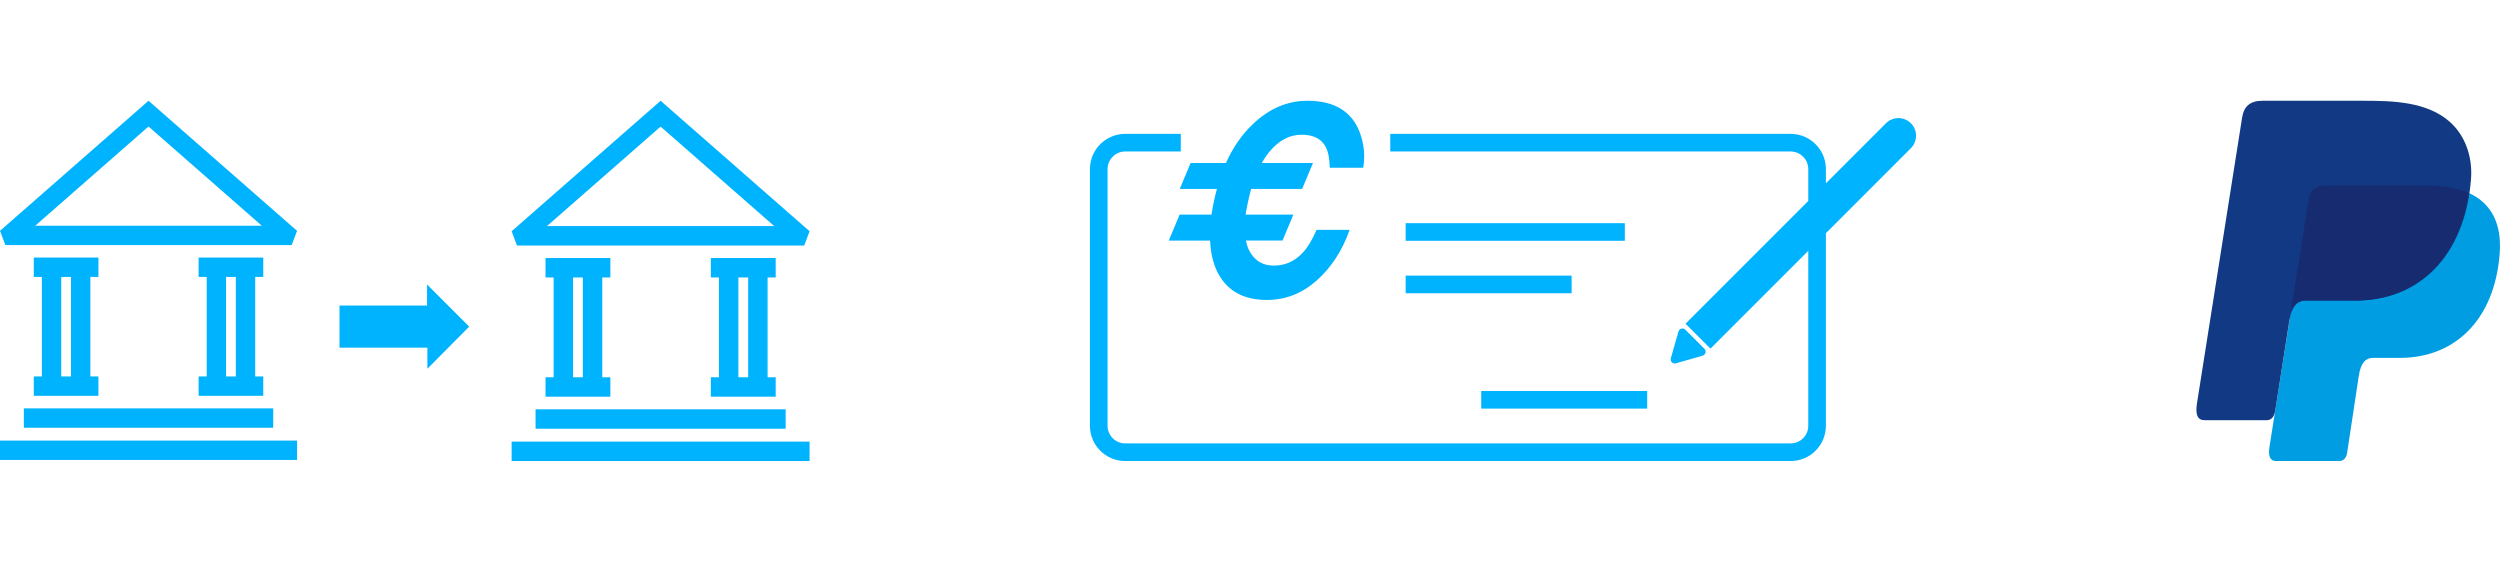
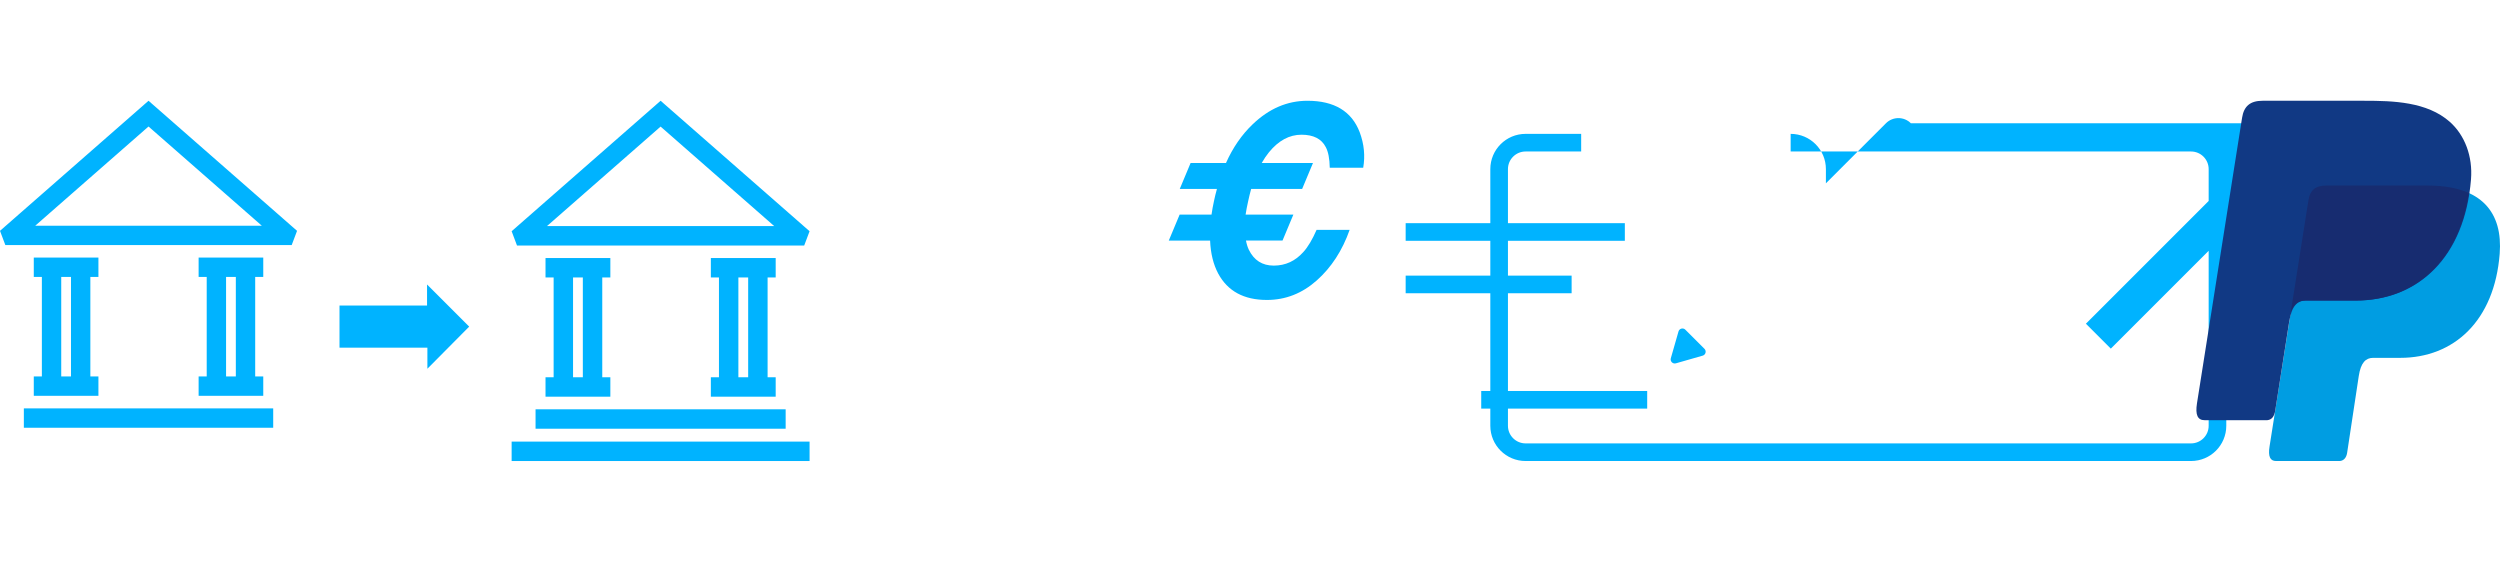
<svg xmlns="http://www.w3.org/2000/svg" id="Layer_1" data-name="Layer 1" viewBox="0 0 2229.279 500">
  <defs>
    <style>      .cls-1 {        fill: none;      }      .cls-2 {        fill: #172c70;      }      .cls-2, .cls-3, .cls-4 {        fill-rule: evenodd;      }      .cls-3 {        fill: #113984;      }      .cls-5 {        fill: #00b3ff;      }      .cls-4 {        fill: #009de2;      }    </style>
  </defs>
  <polygon class="cls-5" points="418.376 291.24 380.804 253.668 380.804 272.454 302.738 272.454 302.738 310.026 381.106 310.026 381.106 328.812 418.376 291.24" />
  <g>
    <path class="cls-5" d="M717.11,218.932h-256.097l-4.782-12.744,132.834-116.334,132.839,116.338-4.793,12.74v-0ZM487.741,201.613h202.646l-101.324-88.737-101.323,88.737h0Z" />
    <rect class="cls-5" x="477.56" y="364.979" width="223.015" height="17.319" />
    <rect class="cls-5" x="456.231" y="393.781" width="265.672" height="17.319" />
    <path class="cls-5" d="M544.256,247.41v-17.319h-57.813v17.319h7.231v89.002h-7.231v17.319h57.813v-17.319h-7.215v-89.002h7.215v0ZM519.722,336.413h-8.729v-89.002h8.729v89.002Z" />
    <path class="cls-5" d="M691.685,247.41v-17.319h-57.813v17.319h7.231v89.002h-7.231v17.319h57.813v-17.319h-7.215v-89.002h7.215v0ZM667.151,336.413h-8.729v-89.002h8.729v89.002Z" />
  </g>
  <g>
    <path class="cls-5" d="M260.104,218.549H4.768l-4.768-12.707,132.439-115.988,132.444,115.992-4.779,12.702-0-0ZM31.417,201.281h202.045l-101.023-88.473L31.417,201.281h-0Z" />
    <rect class="cls-5" x="21.266" y="364.162" width="222.353" height="17.268" />
-     <rect class="cls-5" x="0" y="392.879" width="264.883" height="17.268" />
    <path class="cls-5" d="M87.764,246.942v-17.268H30.123v17.268h7.21v88.738h-7.21v17.268h57.641v-17.268h-7.193v-88.738h7.193v0ZM63.303,335.681h-8.703v-88.738h8.703v88.738Z" />
    <path class="cls-5" d="M234.755,246.942v-17.268h-57.641v17.268h7.21v88.738h-7.21v17.268h57.641v-17.268h-7.193v-88.738h7.193v0ZM210.294,335.681h-8.703v-88.738h8.703v88.738Z" />
  </g>
  <g>
    <path class="cls-5" d="M1086.31,243.988c-4.374-8.211-6.792-18.033-7.252-29.469h-36.836l9.669-23.137h28.433c.536-3.836,1.266-7.865,2.187-12.087.766-3.684,1.649-7.29,2.648-10.82h-33.152l9.669-23.137h31.541c6.139-13.736,14.081-25.247,23.828-34.533,14.579-13.966,30.85-20.95,48.807-20.95,23.943,0,39.483,9.364,46.62,28.087,3.914,10.515,4.95,21.065,3.108,31.656h-29.814c-.155-8.133-1.344-14.274-3.568-18.418-3.761-7.367-10.975-11.051-21.641-11.051-10.82,0-20.49,5.22-29.008,15.655-2.302,2.84-4.452,6.025-6.446,9.554h45.699l-9.669,23.137h-45.469c-.998,3.608-1.919,7.407-2.763,11.396-.921,4.068-1.651,7.905-2.187,11.511h42.591l-9.669,23.137h-32.577c.536,2.993,1.381,5.718,2.532,8.173,4.604,9.439,12.009,14.159,22.217,14.159,10.435,0,19.261-4.067,26.476-12.202,3.989-4.374,7.903-10.936,11.741-19.684h29.469c-6.524,18.495-16.308,33.537-29.353,45.124-13.048,11.589-27.857,17.382-44.433,17.382-20.49,0-34.956-7.828-43.397-23.483Z" />
    <rect class="cls-5" x="1253.442" y="199.006" width="195.445" height="15.717" />
    <rect class="cls-5" x="1253.442" y="245.777" width="147.991" height="15.717" />
    <rect class="cls-5" x="1320.832" y="348.647" width="147.991" height="15.717" />
    <g>
-       <path class="cls-5" d="M1703.949,109.922h0c-6.138-6.138-16.089-6.138-22.226,0l-53.546,53.546v-12.662c0-17.36-14.073-31.432-31.432-31.432h-357.029v15.717h357.029c8.665,0,15.715,7.05,15.715,15.716v28.379l-109.473,109.473,22.227,22.227,87.246-87.246v156.028c0,8.666-7.051,15.717-15.717,15.717h-593.407c-8.666,0-15.716-7.05-15.716-15.716v-228.86c0-8.666,7.05-15.717,15.717-15.717h49.578v-15.717h-49.578c-17.36,0-31.433,14.073-31.433,31.433v228.86c0,17.36,14.073,31.433,31.433,31.433h593.407c17.36,0,31.434-14.073,31.434-31.434v-171.744l75.773-75.773c6.138-6.138,6.138-16.089,0-22.227Z" />
+       <path class="cls-5" d="M1703.949,109.922h0c-6.138-6.138-16.089-6.138-22.226,0l-53.546,53.546v-12.662c0-17.36-14.073-31.432-31.432-31.432v15.717h357.029c8.665,0,15.715,7.05,15.715,15.716v28.379l-109.473,109.473,22.227,22.227,87.246-87.246v156.028c0,8.666-7.051,15.717-15.717,15.717h-593.407c-8.666,0-15.716-7.05-15.716-15.716v-228.86c0-8.666,7.05-15.717,15.717-15.717h49.578v-15.717h-49.578c-17.36,0-31.433,14.073-31.433,31.433v228.86c0,17.36,14.073,31.433,31.433,31.433h593.407c17.36,0,31.434-14.073,31.434-31.434v-171.744l75.773-75.773c6.138-6.138,6.138-16.089,0-22.227Z" />
      <path class="cls-5" d="M1494.407,323.981l23.9-6.846c2.676-.767,3.545-4.125,1.577-6.094l-17.054-17.054c-1.968-1.968-5.327-1.099-6.094,1.577l-6.846,23.901c-.79,2.757,1.76,5.306,4.517,4.517Z" />
    </g>
  </g>
  <path class="cls-4" d="M2074.246,165.459h90.616c48.647,0,66.965,24.626,64.137,60.865-4.664,59.741-40.784,92.775-88.693,92.775h-24.188c-6.566,0-10.984,4.34-12.771,16.136l-10.377,68.486c-.674,4.449-3.013,7.061-6.529,7.378h-56.819c-5.346,0-7.248-4.091-5.849-12.949l34.698-219.695c1.39-8.804,6.207-12.996,15.776-12.996Z" />
  <path class="cls-3" d="M2017.595,89.854h90.706c25.548,0,55.846.829,76.116,18.706,13.54,11.942,20.646,30.968,19.005,51.393-5.562,69.262-46.992,108.055-102.549,108.055h-44.736c-7.614,0-12.661,5.045-14.809,18.71l-12.484,79.413c-.809,5.153-3.043,8.188-7.12,8.554h-55.875c-6.2,0-8.405-4.742-6.782-15.015l40.235-254.748c1.612-10.209,7.197-15.07,18.293-15.07Z" />
  <path class="cls-2" d="M2042.628,278.713l15.841-100.258c1.39-8.804,6.207-12.996,15.776-12.996h90.616c15,0,27.119,2.342,36.618,6.658-9.105,61.64-48.973,95.891-101.184,95.891h-44.736c-5.89,0-10.289,3.009-12.931,10.704Z" />
  <rect class="cls-1" x="721.903" y="76.914" width="250" height="112.996" />
</svg>